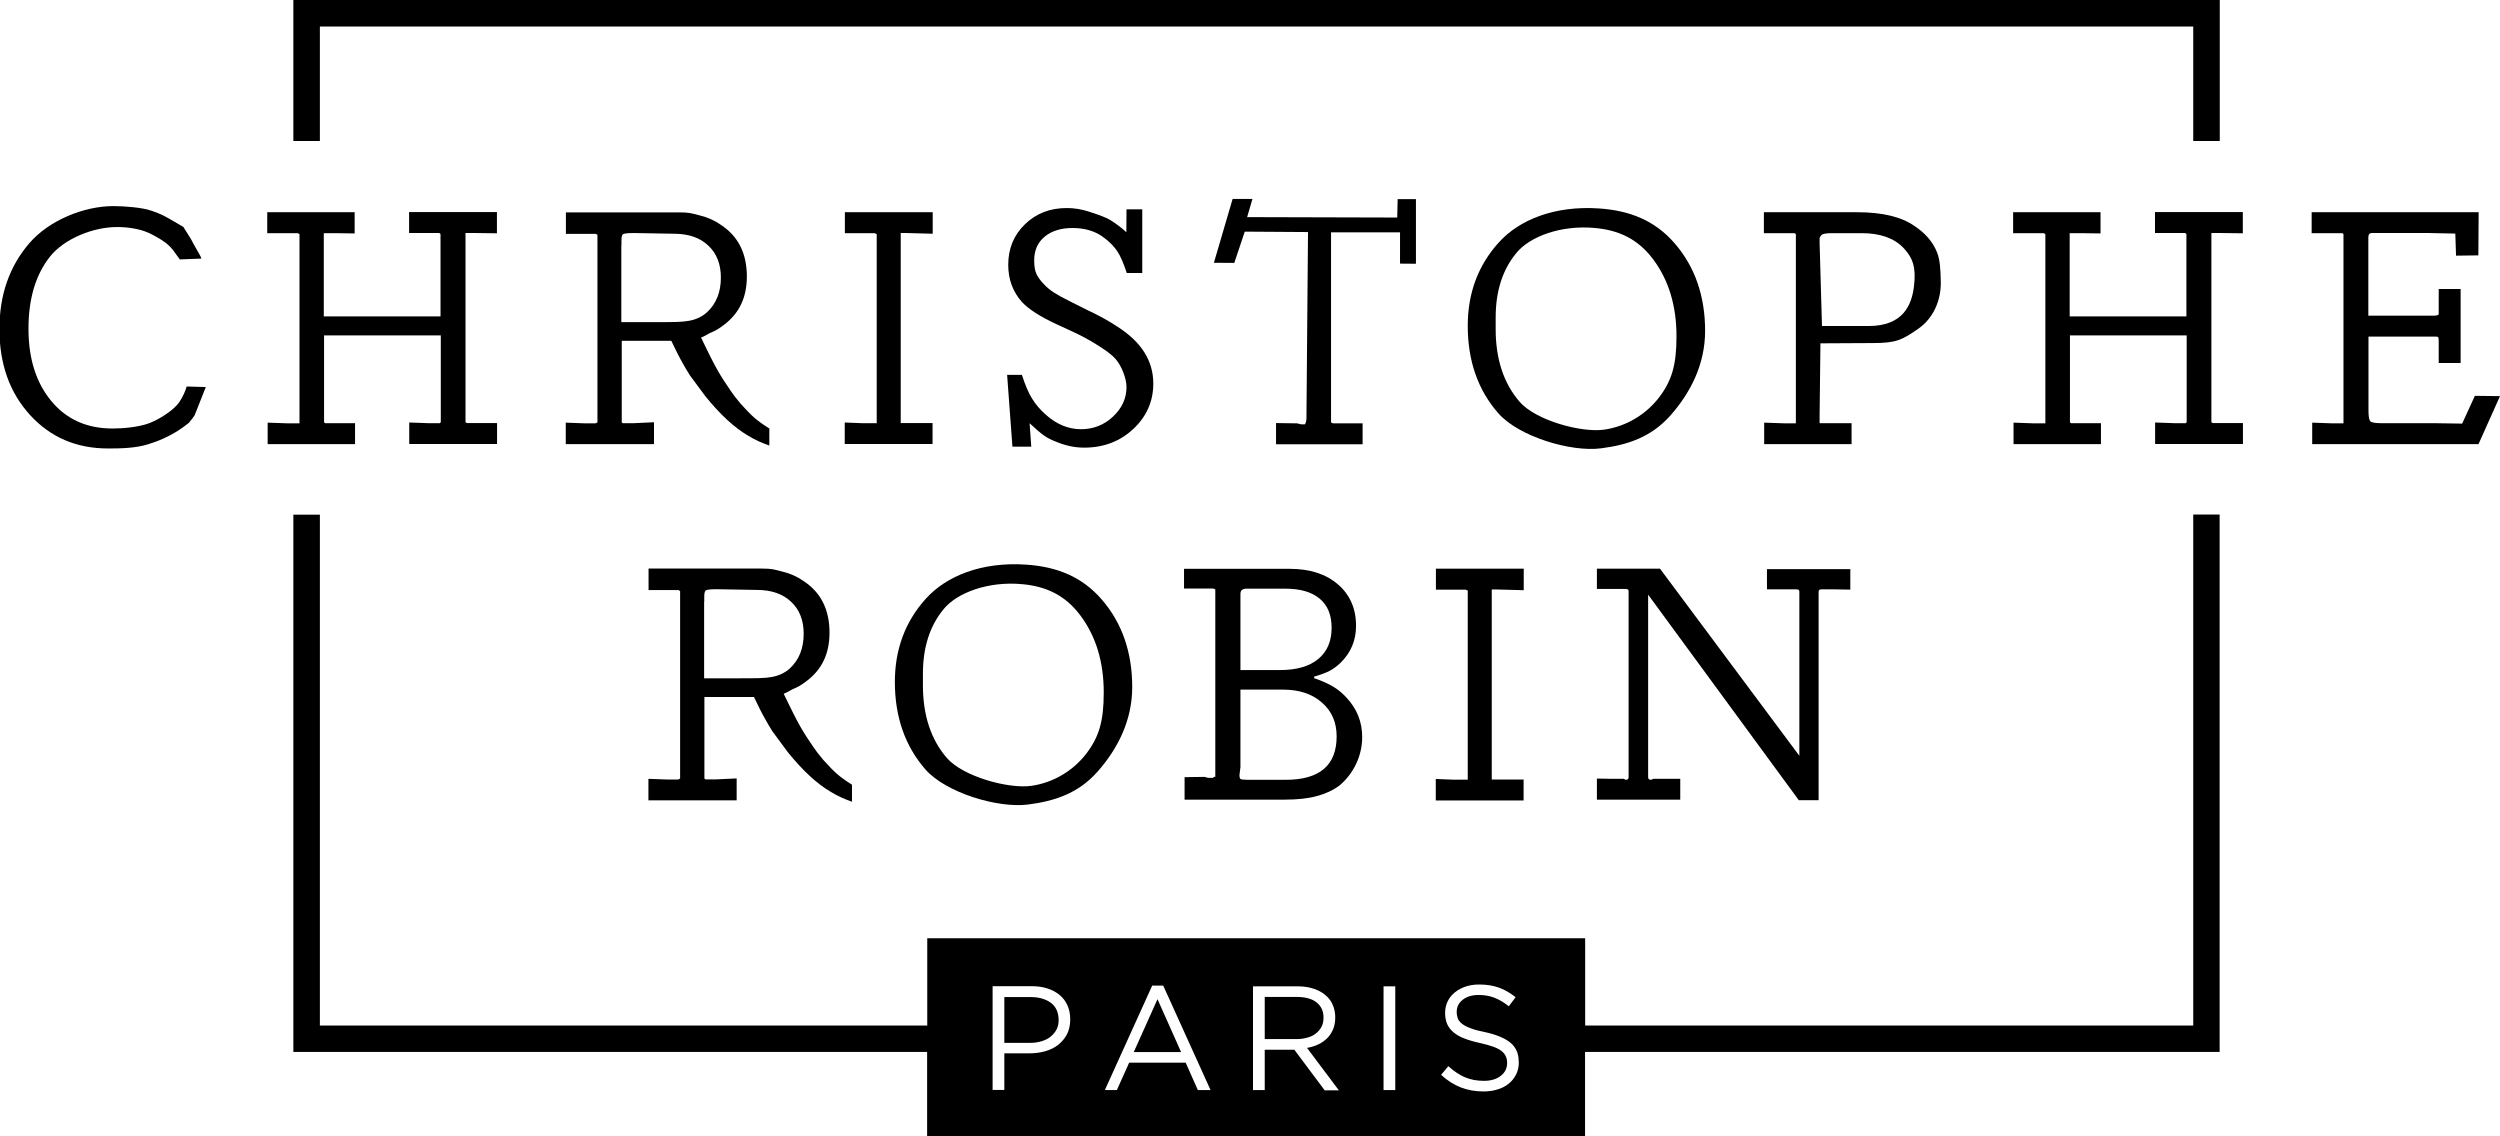
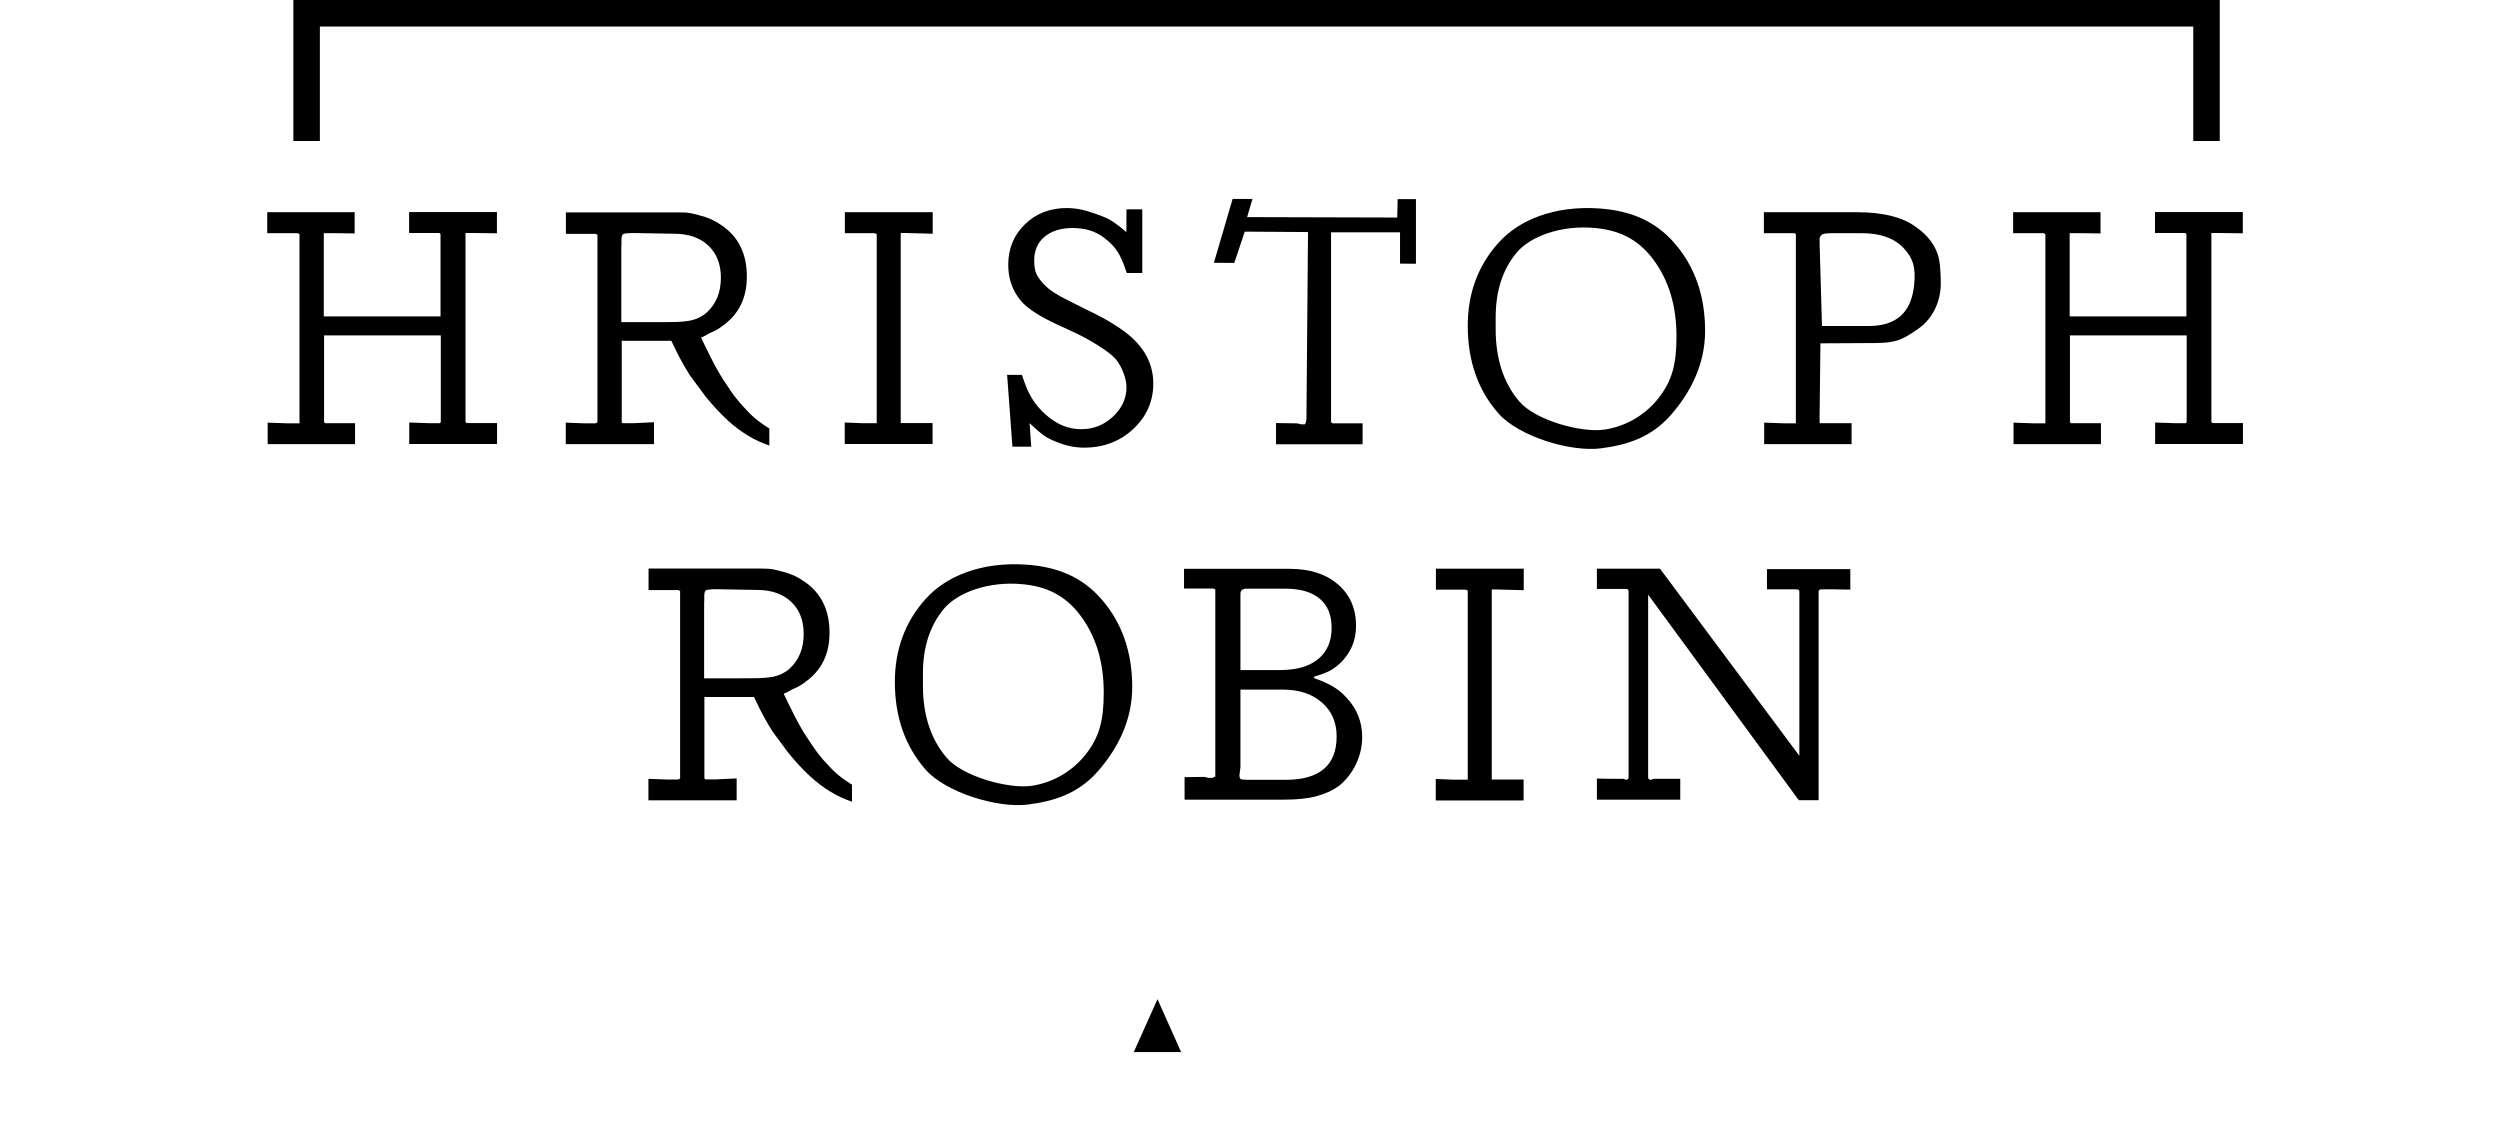
<svg xmlns="http://www.w3.org/2000/svg" width="179.05" height="81.36" viewBox="2999.1 1416.19 179.05 81.36" overflow="visible">
  <path d="m3020.11 1416.19v1.42.48 8.2h1.9v-8.2h134.17v8.2h1.9v-8.2-.45-1.45z" />
  <path d="m3018.24 1432.89v-1.5h6.26v1.52l-1.37-.02h-.34-.3-.09-.11v.53 5.43h8.36v-5.39-.51l-.09-.07h-.16-.3-.32-1.38v-1.5h6.29v1.52l-1.49-.02h-.3-.28-.09-.09v.53 12.5.51l.09.07h.14.3.32 1.41v1.5h-6.29v-1.54l1.41.05h.32.3.09.07l.07-.07v-.51-5.71h-8.36v5.71.51l.07.07h.14.3.32 1.39v1.5h-6.26v-1.54l1.43.05h.33.28.12.12v-.05-.51-12.48-.51l-.12-.07h-.12-.28-.32-1.47" />
  <path d="m3039.62 1448v-1.54l1.36.05h.35.35.07l.14-.07v-.14-.46-12.33-.5l-.12-.07h-.14-.3-.33-1.37v-1.54h8.05c.85 0 .93.07 1.51.21.58.14 1.1.37 1.55.69 1.23.81 1.85 2.04 1.85 3.69 0 1.51-.55 2.66-1.66 3.48-.32.25-.63.43-.91.54-.28.12-.17.12-.71.36l.37.76c.28.57.47.95.58 1.15.29.55.6 1.06.92 1.52.17.26.32.48.46.67.03.05.2.26.51.64.4.45.73.78.98 1 .25.22.61.48 1.07.77v1.22c-.25-.09-.48-.18-.71-.28-.31-.14-.58-.28-.83-.44-.97-.57-1.98-1.5-3.04-2.81l-1.11-1.5c-.22-.35-.38-.62-.48-.81-.25-.43-.53-.98-.85-1.66h-3.55v5.34.51-.02l.07.07h.12.31.33l1.48-.07v1.57h-6.32m3.98-14.22v5.48h2.4c1.43 0 1.89 0 2.42-.09s.97-.3 1.32-.62c.66-.61.99-1.44.99-2.48 0-.96-.3-1.73-.9-2.29-.6-.57-1.42-.85-2.46-.85l-2.84-.05c-.49 0-.77.03-.83.1-.06.07-.09.21-.09.42v.38z" />
  <path d="m3059.61 1432.89v-1.5h6.29v1.54l-1.88-.05h-.17-.12-.12v.53 12.52.51.05h.09.14.33.4 1.32v1.5h-6.29v-1.54l1.26.05h.4.35.12.07.09v-.55-.58-11.9-.51l-.14-.07h-.16-.35-.39-1.24" />
  <path d="m3071.61 1448.18l-.38-5.14h1.06c.23.72.47 1.29.73 1.7.25.41.58.8.98 1.15.77.69 1.61 1.04 2.53 1.04.88 0 1.64-.3 2.28-.9.64-.6.97-1.3.97-2.12 0-.31-.08-.66-.23-1.05-.15-.39-.34-.71-.56-.97-.22-.25-.63-.57-1.22-.94-.59-.38-1.2-.71-1.83-1l-1.15-.53c-1.17-.54-2-1.07-2.49-1.59-.66-.74-.99-1.63-.99-2.67 0-1.17.4-2.14 1.2-2.91.8-.78 1.8-1.16 2.99-1.16.52 0 1.04.08 1.57.25.36.12.87.28 1.31.48.29.13.97.6 1.39 1l.01-1.64h1.13v4.56h-1.11c-.23-.69-.45-1.21-.67-1.54-.22-.34-.53-.66-.94-.97-.61-.48-1.37-.71-2.28-.71-.83 0-1.49.21-1.99.62-.5.41-.75.98-.75 1.7 0 .41.05.74.16.97.11.23.28.47.51.71.23.25.48.45.74.62.26.17.64.38 1.13.62l1.15.58c.92.43 1.67.84 2.26 1.24 1.72 1.09 2.58 2.45 2.58 4.08 0 1.27-.48 2.36-1.43 3.25-.95.89-2.13 1.34-3.52 1.34-.65 0-1.29-.13-1.93-.39-.4-.15-.71-.31-.94-.47-.23-.16-.58-.46-1.04-.89l.12 1.68h-1.35" />
  <path d="m3088.25 1432.78l-.75 2.24-1.46-.01 1.34-4.57h1.42l-.38 1.3 10.75.03.03-1.32h1.31v4.63l-1.14-.01v-2.24h-2.54-2.4v13.11.5c.06.05.12.07.16.07h.28.14.18 1.5v1.5h-6.2v-1.52l1.5.02.3.07h.27c.03-.05.06-.11.08-.2.02-.08.03-.16.03-.24v-.12-.12l.11-13.09" />
  <path d="m3104.22 1439.52c0-2.33.74-4.32 2.21-5.95 1.47-1.64 4.01-2.67 7.21-2.45 2.16.15 3.97.84 5.41 2.51 1.44 1.67 2.17 3.76 2.17 6.26 0 2.41-1.06 4.44-2.47 6.04-1.41 1.6-3.13 2.13-4.99 2.37-2.16.28-5.87-.84-7.34-2.5-1.47-1.67-2.2-3.76-2.2-6.28m2-.6v.85c0 2.13.57 3.87 1.71 5.19 1.14 1.33 4.42 2.24 6.07 2 1.59-.23 2.99-1.1 3.91-2.29.92-1.2 1.26-2.33 1.26-4.39 0-2.2-.56-4.04-1.68-5.53-1.12-1.49-2.51-2.08-4.15-2.23-2.4-.23-4.66.59-5.64 1.79-.99 1.2-1.48 2.74-1.48 4.61" />
  <path d="m3125.43 1432.89v-1.5h6.68c1.81 0 3.17.33 4.11.99.69.46 1.3 1.07 1.62 1.91.2.53.24 1.12.26 2.11.02 1.3-.53 2.59-1.62 3.34-1.15.8-1.58 1.02-3.23 1.02l-3.77.02-.06 5.16v.56h.14.33.33 1.49v1.5h-6.26v-1.54l1.47.05h.33.28.19v-.05-.51-12.48-.51l-.09-.07h-.14-.27-.32-1.47m3.99.73l.17 5.92h3.34c2.46 0 3.09-1.49 3.25-2.86.16-1.33-.08-2.02-.75-2.73-.68-.71-1.67-1.06-2.99-1.06h-2.1c-.43 0-.69.04-.77.12-.08.08-.13.15-.15.23v.38" />
  <path d="m3143.28 1432.89v-1.5h6.26v1.52l-1.37-.02h-.34-.3-.09-.11v.53 5.43h8.36v-5.39-.51l-.09-.07h-.16-.3-.32-1.38v-1.5h6.29v1.52l-1.49-.02h-.3-.28-.09-.09v.53 12.5.51l.09.07h.14.3.32 1.41v1.5h-6.29v-1.54l1.41.05h.32.3.09.07l.07-.07v-.51-5.71h-8.36v5.71.51l.07.07h.14.3.32 1.39v1.5h-6.26v-1.54l1.43.05h.33.28.12.12v-.05-.51-12.48-.51l-.12-.07h-.11-.28-.32-1.48" />
-   <path d="m3175.44 1446.53l.91-1.99 1.8.02-1.54 3.44h-11.91v-1.54l1.43.05h.32.28.09.12v-.58-.58-11.88-.51l-.07-.07h-.14-.3-.32-1.45v-1.5h11.96l-.02 3.09-1.6.02-.05-1.58-1.86-.04h-3.73-.39c-.17 0-.25.11-.25.32v.42 5.18h4.63c.28 0 .41-.04.41-.12v-.39-1.4h1.57v5.3h-1.57v-1.45c0-.2-.01-.33-.02-.37-.02-.04-.07-.07-.16-.07h-.25-4.6v5.28c0 .41.04.67.12.77.08.1.35.15.81.15h3.81l1.97.03" />
  <path d="m3045.54 1473.51v-1.54l1.36.05h.35.35.07l.14-.07v-.14-.46-12.33-.5l-.12-.07h-.14-.3-.33-1.37v-1.54h8.05c.85 0 .93.07 1.51.21.58.14 1.1.37 1.55.69 1.23.81 1.85 2.04 1.85 3.69 0 1.51-.55 2.66-1.66 3.48-.32.25-.63.43-.91.54-.28.12-.17.12-.71.36l.37.76c.28.57.47.95.58 1.15.29.55.6 1.06.92 1.52.17.26.32.48.46.67.03.05.2.26.51.64.4.45.73.78.98 1 .25.22.61.48 1.07.77v1.22c-.25-.09-.48-.18-.71-.28-.31-.14-.58-.28-.83-.44-.97-.57-1.98-1.5-3.04-2.81l-1.11-1.5c-.22-.35-.38-.62-.48-.81-.25-.43-.53-.98-.85-1.66h-3.55v5.34.51-.02l.07.07h.12.31.33l1.48-.07v1.57h-6.32m3.99-14.22v5.48h2.4c1.43 0 1.89 0 2.42-.09.53-.09.97-.3 1.32-.62.66-.61.99-1.44.99-2.48 0-.96-.3-1.73-.9-2.29-.6-.57-1.42-.85-2.46-.85l-2.84-.05c-.49 0-.77.03-.83.1-.06.07-.09.21-.09.42v.38z" />
  <path d="m3063.19 1465.03c0-2.33.74-4.32 2.21-5.95 1.47-1.64 4.01-2.67 7.21-2.45 2.16.15 3.97.84 5.41 2.51 1.44 1.67 2.17 3.76 2.17 6.26 0 2.41-1.06 4.44-2.47 6.04-1.41 1.6-3.13 2.13-4.99 2.37-2.16.28-5.87-.84-7.34-2.5-1.46-1.67-2.2-3.76-2.2-6.28m2.01-.6v.85c0 2.13.57 3.87 1.71 5.19 1.14 1.33 4.42 2.24 6.07 2 1.59-.23 2.99-1.1 3.91-2.29.92-1.2 1.26-2.33 1.26-4.39 0-2.2-.56-4.04-1.68-5.53-1.12-1.49-2.51-2.08-4.15-2.23-2.4-.23-4.66.59-5.64 1.79-.99 1.2-1.48 2.74-1.48 4.61" />
  <path d="m3101.94 1458.42v-1.5h6.29v1.54l-1.88-.05h-.17-.12-.12v.53 12.52.51.05h.09.14.33.4 1.32v1.5h-6.29v-1.54l1.26.05h.4.35.12.07.09v-.55-.58-11.9-.51l-.14-.07h-.16-.35-.39-1.24" />
  <path d="m3083.9 1458.35v-1.42h7.57c1.44 0 2.59.37 3.45 1.11.86.74 1.3 1.73 1.3 2.97 0 1.06-.38 1.94-1.12 2.66-.26.24-.51.43-.76.56-.24.13-.62.27-1.12.42v.11c.6.21 1.06.42 1.4.63.34.21.64.46.92.77.75.8 1.12 1.74 1.12 2.82 0 .67-.15 1.32-.44 1.93-.29.61-.69 1.12-1.19 1.54-.46.34-1 .59-1.63.76-.63.17-1.39.25-2.3.25h-7.16v-1.61l1.42-.02.28.07h.25.09l.05-.07h.11v-.55-12.39-.48c-.06-.05-.12-.07-.18-.07h-.25-.16-.14-1.51zm7.07 7.23h-3.03v5.56l-.07.55c0 .17.03.27.09.3.06.03.24.05.53.05h2.69c2.43 0 3.65-1.04 3.65-3.11 0-1.01-.35-1.81-1.05-2.42-.71-.63-1.64-.93-2.81-.93m-3.03-6.86v.32 5.14h2.82c1.19 0 2.11-.26 2.75-.79s.96-1.27.96-2.24c0-.91-.28-1.6-.85-2.08-.57-.48-1.39-.72-2.48-.72h-2.75c-.3 0-.45.12-.45.37" />
  <path d="m3113.47 1458.37v-1.45h4.52l9.98 13.4v-11.51-.25c0-.11-.07-.16-.21-.16h-.14-.18-.32-.32-1.15v-1.45h5.97v1.47l-1.12-.02h-.32-.32-.14-.16c-.14 0-.21.05-.21.16v.25 14.69h-1.42l-10.79-14.72v12.83.25c0 .12.07.18.21.18l.16-.07h.14.32.32 1.15v1.49h-5.97v-1.51l1.12.02h.32.32.16l.14.07c.14 0 .21-.06.21-.18v-.25-12.83-.25c0-.11-.07-.16-.21-.16h-.14-.16-.32-.32-1.12" />
-   <path d="m3074.36 1488.01c-.37-.27-.85-.41-1.45-.41h-1.88v3.28h1.84c.31 0 .58-.04.84-.12s.47-.19.65-.34c.18-.15.32-.32.42-.52.1-.2.14-.42.14-.67v-.02c-.01-.53-.2-.93-.56-1.2" />
  <path d="m3080.3 1491.54h3.39l-1.69-3.79z" />
-   <path d="m3093.35 1490.2c.17-.13.3-.29.4-.48.1-.19.14-.4.14-.64v-.02c0-.46-.17-.82-.5-1.08-.33-.26-.8-.39-1.41-.39h-2.3v3.02h2.29c.28 0 .53-.04.77-.11.24-.06.44-.16.61-.3" />
-   <path d="m3156.18 1453.05v36.59h-43.55v-6.25h-47.12v6.25h-43.5v-36.59h-1.9v36.59 1.37.52h45.39v6.02h47.12v-6.02h45.45v-.49-1.41-36.59h-1.89zm-80.43 36.15c0 .4-.08.76-.23 1.06-.16.3-.37.55-.63.76-.27.21-.58.36-.93.46-.35.1-.73.15-1.13.15h-1.8v2.62h-.84v-7.43h2.78c.42 0 .8.05 1.14.16.34.11.64.27.88.47.24.2.43.45.56.74.13.29.2.62.2.99v.02m9.14 5.06l-.87-1.96h-4.05l-.88 1.96h-.86l3.39-7.48h.79l3.39 7.48h-.91m9.07 0l-2.16-2.89h-.02-2.1v2.89h-.84v-7.43h3.2c.46 0 .87.07 1.23.2.36.13.65.31.89.55.18.18.33.4.42.65.1.25.15.52.15.82v.02c0 .31-.05.59-.15.83-.1.24-.24.46-.42.64-.18.18-.39.33-.64.45-.25.12-.52.2-.81.25l2.28 3.04h-1.03zm5.07 0h-.84v-7.43h.84v7.43m8.85-2c0 .32-.06.61-.19.87-.13.26-.3.48-.52.66-.22.18-.49.33-.8.42-.31.1-.65.15-1.02.15-.59 0-1.14-.1-1.63-.29-.49-.19-.96-.49-1.41-.9l.52-.62c.39.35.78.62 1.18.79.4.17.85.26 1.37.26.5 0 .9-.12 1.21-.36.3-.24.45-.54.45-.91v-.02c0-.17-.03-.32-.09-.46-.06-.14-.16-.26-.3-.38-.14-.11-.34-.22-.59-.31-.25-.09-.57-.18-.96-.27-.43-.09-.8-.2-1.11-.32-.32-.12-.58-.27-.78-.44-.21-.17-.36-.37-.46-.59-.1-.23-.15-.49-.15-.8v-.02c0-.29.06-.56.18-.81.12-.25.29-.46.51-.64.22-.18.48-.32.77-.42.3-.1.62-.15.98-.15.54 0 1.02.08 1.43.23.41.15.8.38 1.18.68l-.49.65c-.35-.28-.7-.49-1.05-.62-.35-.13-.72-.19-1.1-.19-.49 0-.87.12-1.16.35-.28.23-.42.51-.42.85v.02c0 .18.03.33.08.47.06.14.16.27.31.38.15.12.35.22.62.32.26.1.6.19 1.01.27.83.18 1.44.44 1.83.76.39.33.59.77.59 1.34v.05z" />
-   <path d="m3012.47 1443.87c-.1.35-.27.72-.52 1.11-.38.57-1.48 1.29-2.28 1.56-.69.23-1.66.34-2.51.34-1.83 0-3.29-.65-4.38-1.96-1.09-1.31-1.64-3.04-1.64-5.19 0-2.14.51-3.86 1.54-5.16 1.03-1.3 3.12-2.12 4.8-2.12.75 0 1.59.12 2.25.41.26.12.84.42 1.21.7.56.42.78.9 1.04 1.21l1.54-.06c-.06-.25-.37-.66-.75-1.41l-.54-.86-1.05-.61c-.56-.33-1.02-.47-1.24-.55-.6-.22-1.89-.33-2.71-.33-2.1 0-4.6 1-6.03 2.66-1.43 1.66-2.14 3.71-2.14 6.15 0 2.5.73 4.55 2.19 6.15 1.46 1.6 3.32 2.4 5.6 2.4.88 0 1.96-.02 2.85-.3.5-.16.96-.32 1.55-.63.47-.25.83-.47 1.38-.91.16-.19.29-.36.41-.54l.8-2.02-1.37-.04" />
</svg>